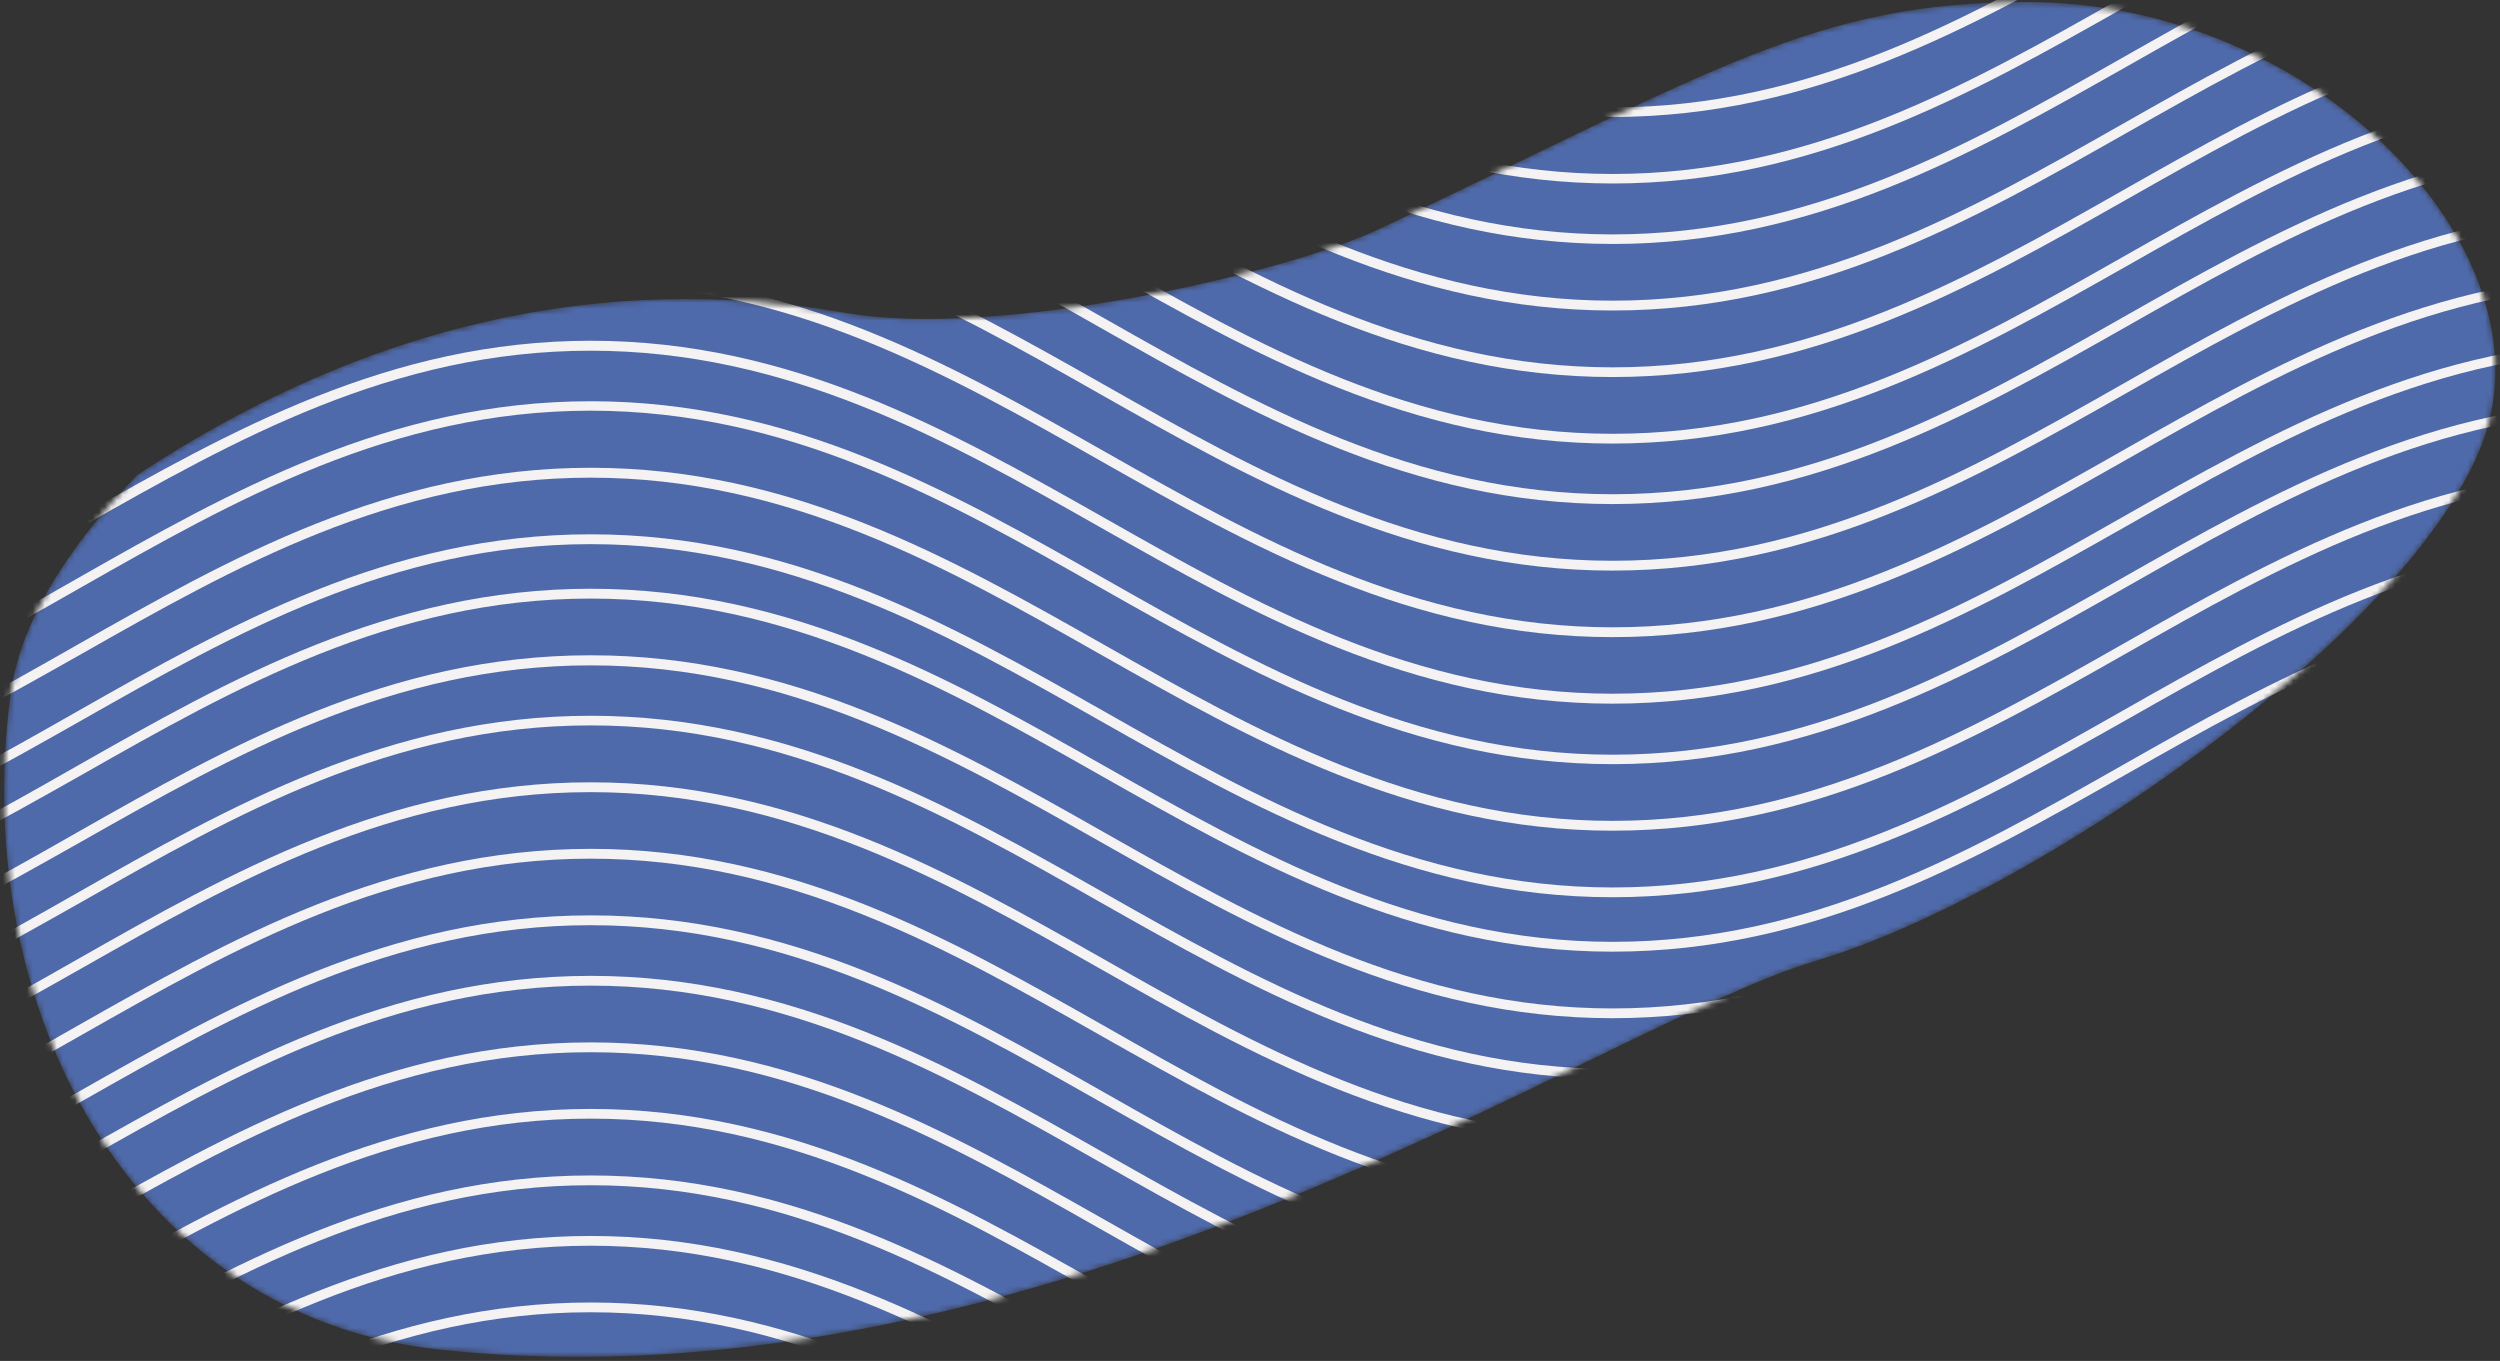
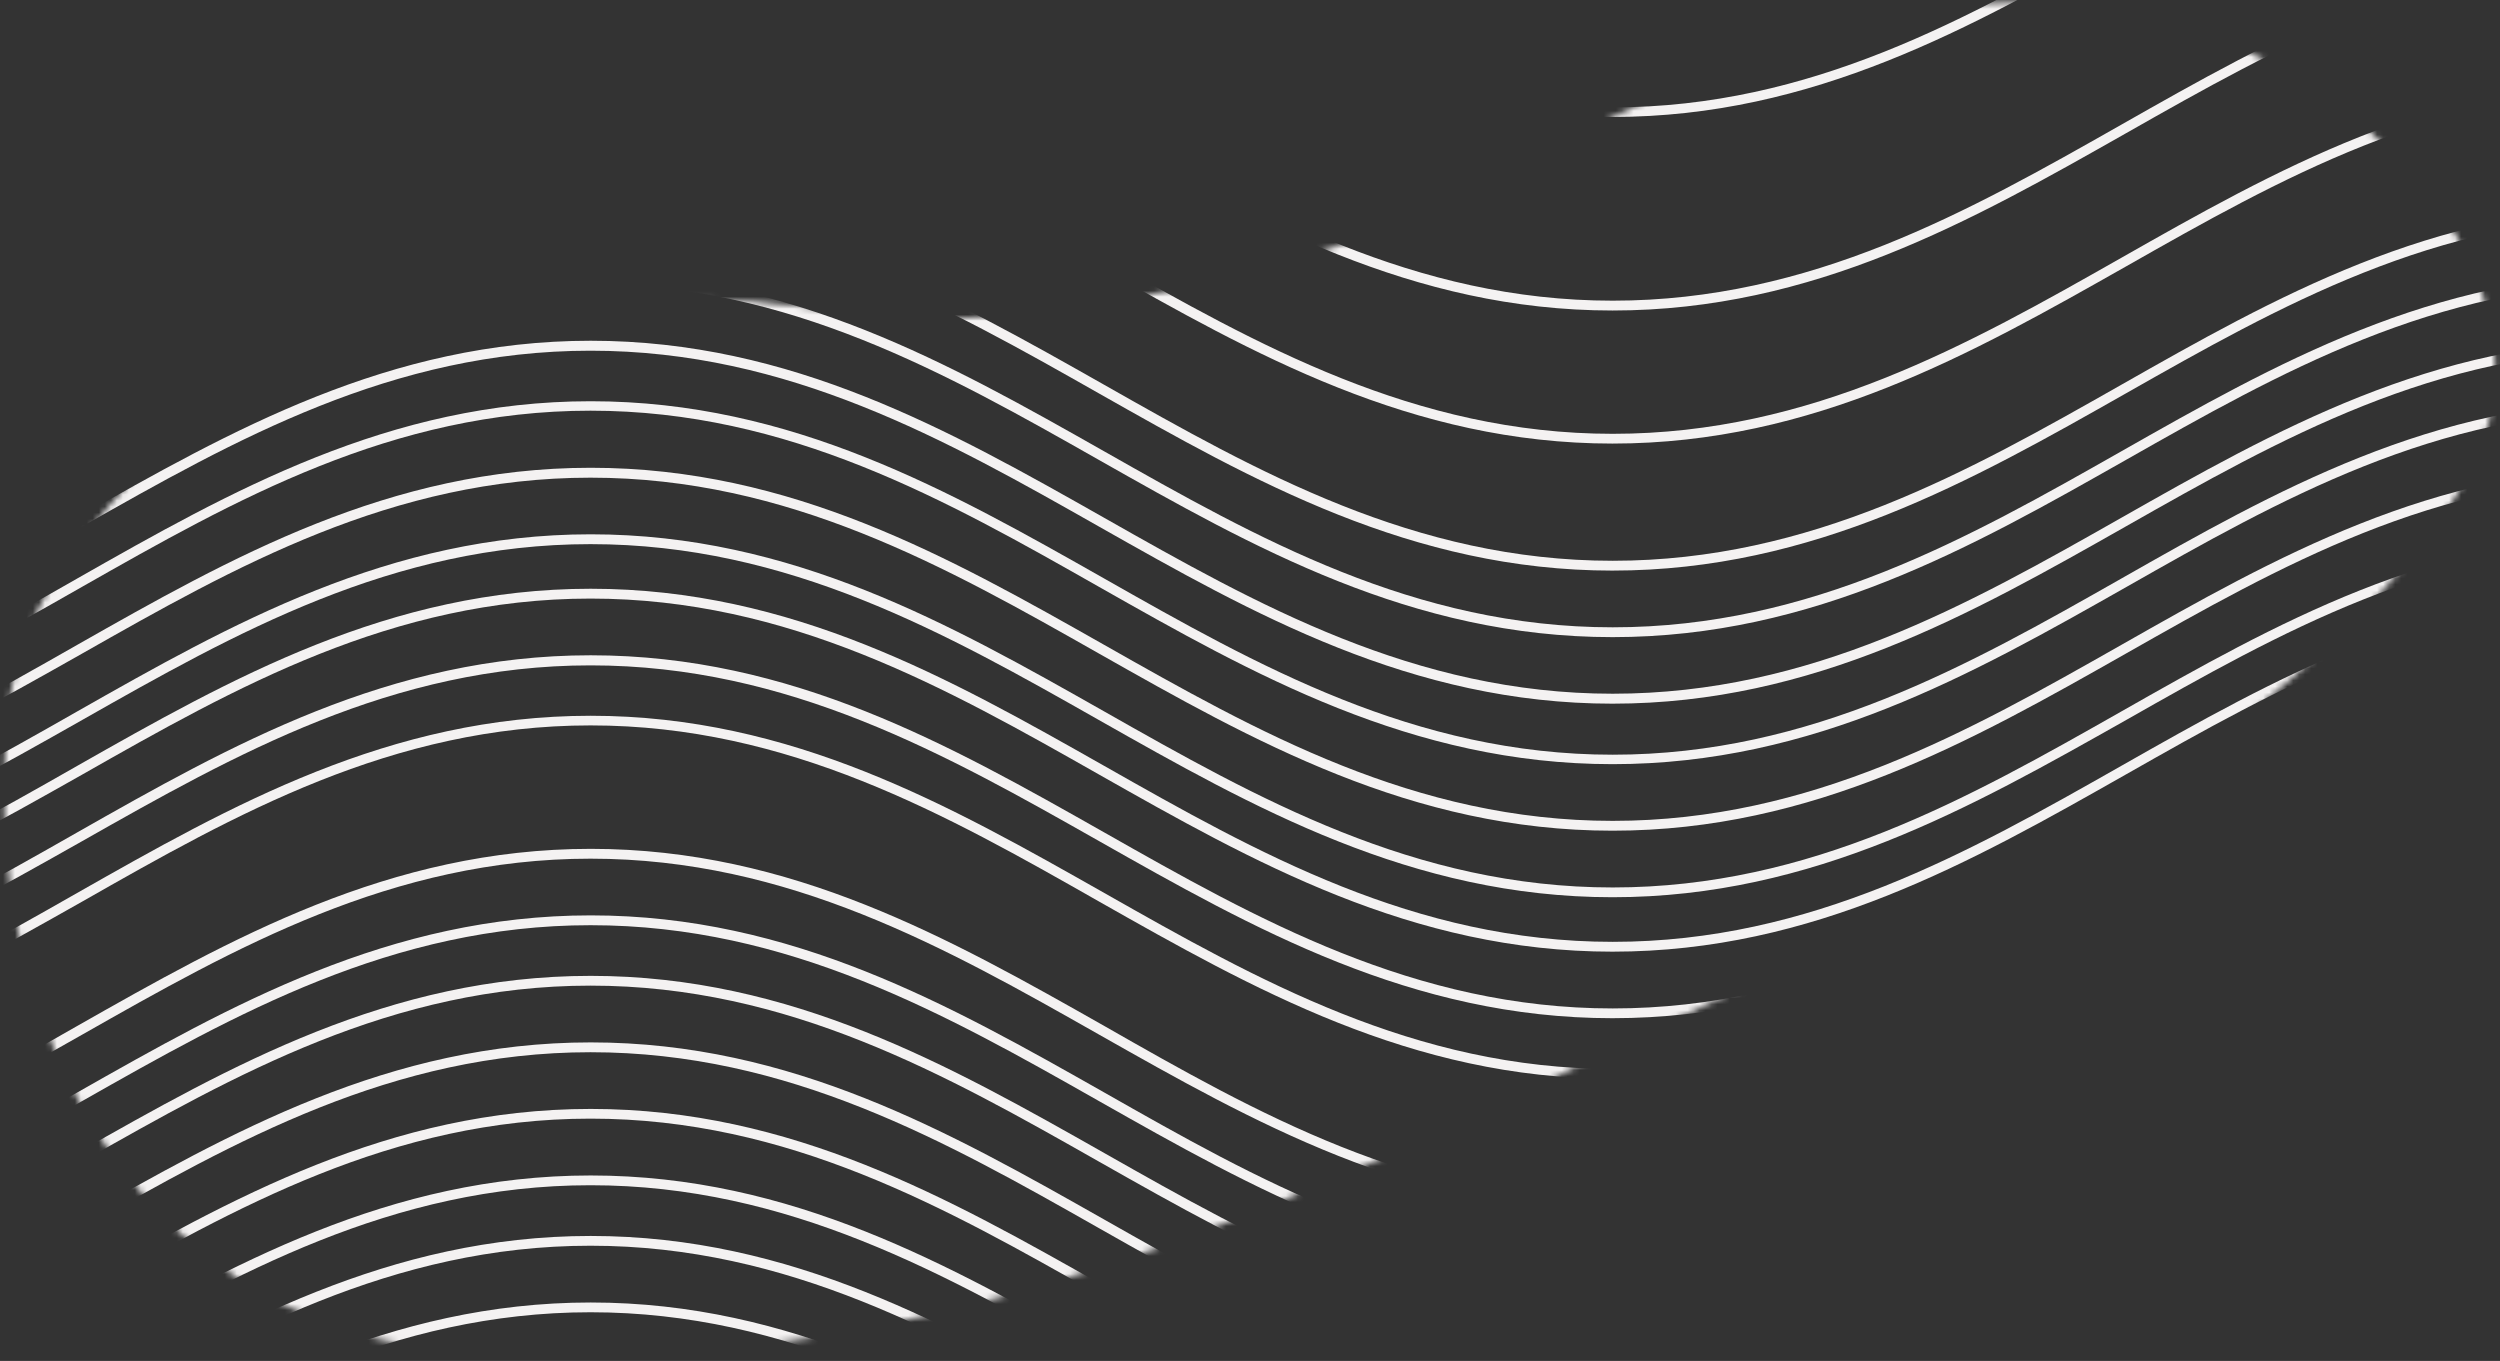
<svg xmlns="http://www.w3.org/2000/svg" width="417" height="227" fill="none">
  <rect width="100%" height="100%" fill="#333333" stroke="none" />
  <mask id="a" maskUnits="userSpaceOnUse" x="0" y="0" width="417" height="227">
    <path d="M22.899 79.227C60.935 54.147 100.36 45.14 141.175 52.21c24.957 4.322 72.913-6.438 88.978-14.049C286.036 11.685 302.772.338 338.121.338c48.287 0 87.893 41.605 75.957 73.485-11.936 31.88-74.872 75.647-111.223 86.454-36.351 10.806-128.042 75.647-229.5 64.84-51.082-5.441-78.505-56.45-71.616-109.148 1.489-11.386 8.542-23.633 21.16-36.742z" fill="#fff" />
  </mask>
  <g mask="url(#a)">
-     <path d="M22.899 79.227C60.935 54.147 100.36 45.14 141.175 52.21c24.957 4.322 72.913-6.438 88.978-14.049C286.036 11.685 302.772.338 338.121.338c48.287 0 87.893 41.605 75.957 73.485-11.936 31.88-74.872 75.647-111.223 86.454-36.351 10.806-128.042 75.647-229.5 64.84-51.082-5.441-78.505-56.45-71.616-109.148 1.489-11.386 8.542-23.633 21.16-36.742z" fill="#4F6AAB" />
    <path d="M268.97 277.791c-33.514 0-60.018-15.03-85.677-29.56-25.436-14.423-51.75-29.347-84.797-29.347-33.046 0-59.361 14.903-84.797 29.337-13.63 7.738-27.762 15.732-42.727 21.374l-.612-1.49c14.876-5.599 28.93-13.551 42.493-21.289 25.592-14.53 52.14-29.56 85.676-29.56 33.537 0 60.018 15.03 85.677 29.56 25.436 14.423 51.75 29.346 84.797 29.346s59.362-14.902 84.797-29.346c25.592-14.53 52.14-29.56 85.677-29.56v1.596c-33.058 0-59.362 14.903-84.798 29.347-25.691 14.562-52.207 29.592-85.709 29.592z" fill="#F4F2F2" />
    <path d="M268.97 266.693c-33.514 0-60.018-15.027-85.677-29.565-25.436-14.421-51.75-29.342-84.797-29.342-33.046 0-59.361 14.9-84.797 29.342-13.63 7.737-27.762 15.73-42.727 21.37l-.612-1.49c14.876-5.598 28.93-13.559 42.493-21.285 25.592-14.538 52.14-29.565 85.676-29.565 33.537 0 60.018 15.027 85.677 29.565 25.436 14.421 51.75 29.342 84.797 29.342s59.362-14.9 84.797-29.342c25.592-14.538 52.14-29.565 85.677-29.565v1.596c-33.058 0-59.362 14.9-84.798 29.342-25.691 14.57-52.207 29.597-85.709 29.597z" fill="#F4F2F2" />
    <path d="M268.97 256.604c-33.514 0-60.018-15.03-85.677-29.56-25.436-14.423-51.75-29.347-84.797-29.347-33.046 0-59.35 14.913-84.742 29.326-13.686 7.738-27.817 15.732-42.782 21.374l-.612-1.48c14.876-5.599 28.93-13.55 42.493-21.289 25.592-14.53 52.14-29.56 85.676-29.56 33.537 0 60.018 15.03 85.677 29.56 25.436 14.424 51.75 29.347 84.797 29.347s59.362-14.902 84.797-29.347c25.592-14.53 52.14-29.56 85.677-29.56v1.597c-33.058 0-59.362 14.902-84.798 29.347-25.691 14.562-52.207 29.592-85.709 29.592z" fill="#F4F2F2" />
    <path d="M268.97 245.506c-33.514 0-60.018-15.033-85.677-29.565-25.436-14.426-51.75-29.353-84.797-29.353-33.046 0-59.35 14.927-84.742 29.353-13.686 7.729-27.817 15.724-42.782 21.346l-.612-1.459c14.876-5.6 28.93-13.553 42.493-21.293 25.592-14.532 52.14-29.565 85.676-29.565 33.537 0 60.018 15.033 85.677 29.565 25.436 14.426 51.75 29.352 84.797 29.352s59.362-14.905 84.797-29.352c25.592-14.532 52.14-29.565 85.677-29.565v1.597c-33.058 0-59.362 14.905-84.798 29.352-25.691 14.554-52.207 29.587-85.709 29.587z" fill="#F4F2F2" />
    <path d="M268.97 234.407c-33.514 0-60.018-15.03-85.677-29.559-25.436-14.424-51.75-29.337-84.797-29.337-33.046 0-59.361 14.903-84.797 29.337-13.62 7.728-27.762 15.722-42.727 21.406l-.612-1.533c14.876-5.599 28.93-13.551 42.493-21.289 25.592-14.53 52.14-29.56 85.676-29.56 33.537 0 60.018 15.03 85.677 29.56 25.436 14.423 51.75 29.336 84.797 29.336s59.362-14.902 84.797-29.336c25.592-14.54 52.14-29.56 85.677-29.56v1.597c-33.058 0-59.362 14.902-84.798 29.336-25.691 14.572-52.207 29.602-85.709 29.602z" fill="#F4F2F2" />
    <path d="M268.97 223.309c-33.514 0-60.018-15.03-85.677-29.559-25.436-14.424-51.75-29.347-84.797-29.347-33.046 0-59.361 14.902-84.797 29.336-13.63 7.738-27.762 15.732-42.727 21.374l-.612-1.49c14.876-5.599 28.93-13.551 42.493-21.289 25.592-14.53 52.14-29.56 85.676-29.56 33.537 0 60.018 15.03 85.677 29.56 25.436 14.423 51.75 29.347 84.797 29.347s59.362-14.903 84.797-29.347c25.592-14.53 52.14-29.56 85.677-29.56v1.597c-33.058 0-59.362 14.902-84.798 29.347-25.691 14.561-52.207 29.591-85.709 29.591z" fill="#F4F2F2" />
    <path d="M268.991 213.22c-33.516 0-60.022-15.03-85.683-29.56-25.437-14.423-51.754-29.336-84.803-29.336S39.14 169.226 13.702 183.66c-13.62 7.696-27.764 15.722-42.73 21.364l-.612-1.49c14.878-5.599 28.932-13.551 42.496-21.289 25.594-14.53 52.144-29.56 85.683-29.56 33.538 0 60.022 15.03 85.682 29.56 25.382 14.434 51.71 29.336 84.77 29.336 33.06 0 59.366-14.902 84.803-29.336 25.594-14.541 52.144-29.56 85.683-29.56v1.596c-33.06 0-59.366 14.903-84.804 29.337-25.66 14.572-52.177 29.602-85.682 29.602z" fill="#F4F2F2" />
    <path d="M268.991 202.122c-33.516 0-60.022-15.03-85.683-29.56-25.437-14.423-51.754-29.336-84.803-29.336s-59.354 14.902-84.748 29.326c-13.686 7.77-27.819 15.721-42.785 21.363l-.612-1.48c14.878-5.599 28.932-13.55 42.496-21.289C38.45 156.617 65 141.587 98.54 141.587c33.538 0 60.022 15.03 85.682 29.559 25.382 14.498 51.71 29.401 84.77 29.401 33.06 0 59.366-14.903 84.803-29.337 25.594-14.529 52.144-29.56 85.683-29.56v1.597c-33.06 0-59.366 14.902-84.804 29.347-25.66 14.498-52.177 29.528-85.682 29.528z" fill="#F4F2F2" />
-     <path d="M268.97 191.024c-33.514 0-60.018-15.03-85.677-29.56-25.436-14.423-51.75-29.336-84.797-29.336-33.046 0-59.361 14.902-84.797 29.336-13.63 7.717-27.762 15.711-42.727 21.353l-.612-1.48c14.876-5.599 28.93-13.55 42.493-21.289 25.592-14.529 52.14-29.559 85.676-29.559 33.537 0 60.018 15.03 85.677 29.559 25.436 14.424 51.75 29.347 84.797 29.347s59.362-14.902 84.797-29.347c25.592-14.529 52.14-29.559 85.677-29.559v1.596c-33.058 0-59.362 14.902-84.798 29.347-25.691 14.562-52.207 29.592-85.709 29.592z" fill="#F4F2F2" />
+     <path d="M268.97 191.024l-.612-1.48c14.876-5.599 28.93-13.55 42.493-21.289 25.592-14.529 52.14-29.559 85.676-29.559 33.537 0 60.018 15.03 85.677 29.559 25.436 14.424 51.75 29.347 84.797 29.347s59.362-14.902 84.797-29.347c25.592-14.529 52.14-29.559 85.677-29.559v1.596c-33.058 0-59.362 14.902-84.798 29.347-25.691 14.562-52.207 29.592-85.709 29.592z" fill="#F4F2F2" />
    <path d="M268.97 179.926c-33.514 0-60.018-15.033-85.677-29.565-25.424-14.458-51.728-29.363-84.786-29.363s-59.361 14.905-84.753 29.363c-13.686 7.729-27.817 15.724-42.782 21.367l-.612-1.48c14.876-5.6 28.93-13.563 42.493-21.293 25.592-14.532 52.14-29.565 85.676-29.565 33.537 0 60.018 15.033 85.677 29.565 25.436 14.426 51.75 29.342 84.797 29.342s59.362-14.905 84.797-29.342c25.592-14.543 52.14-29.565 85.677-29.565v1.608c-33.058 0-59.362 14.905-84.798 29.341-25.691 14.554-52.207 29.587-85.709 29.587z" fill="#F4F2F2" />
    <path d="M268.97 169.836c-33.514 0-60.018-15.03-85.677-29.559-25.424-14.392-51.728-29.294-84.786-29.294s-59.361 14.902-84.753 29.294c-13.686 7.728-27.817 15.722-42.782 21.363l-.612-1.49c14.876-5.599 28.93-13.561 42.493-21.289 25.592-14.53 52.14-29.56 85.676-29.56 33.537 0 60.018 15.03 85.677 29.56 25.436 14.423 51.75 29.347 84.797 29.347s59.362-14.902 84.797-29.347c25.592-14.53 52.14-29.56 85.677-29.56v1.682c-33.058 0-59.362 14.902-84.798 29.347-25.691 14.476-52.207 29.506-85.709 29.506z" fill="#F4F2F2" />
    <path d="M268.97 158.738c-33.514 0-60.018-15.03-85.677-29.56-25.436-14.423-51.75-29.336-84.797-29.336-33.046 0-59.35 14.903-84.742 29.336-13.686 7.728-27.817 15.722-42.782 21.364l-.612-1.49c14.876-5.599 28.93-13.551 42.493-21.289 25.592-14.53 52.14-29.56 85.676-29.56 33.537 0 60.018 15.03 85.677 29.56 25.436 14.423 51.75 29.336 84.797 29.336s59.362-14.902 84.797-29.336c25.592-14.53 52.14-29.56 85.677-29.56V99.8c-33.058 0-59.362 14.902-84.798 29.336-25.691 14.572-52.207 29.602-85.709 29.602z" fill="#F4F2F2" />
    <path d="M268.97 149.658c-33.514 0-60.018-15.03-85.677-29.56-25.436-14.423-51.75-29.336-84.797-29.336-33.046 0-59.361 14.902-84.797 29.336-13.63 7.728-27.762 15.722-42.727 21.364l-.612-1.491c14.876-5.599 28.93-13.561 42.493-21.289 25.592-14.529 52.14-29.56 85.676-29.56 33.537 0 60.018 15.031 85.677 29.56 25.436 14.424 51.75 29.347 84.797 29.347s59.362-14.902 84.797-29.336c25.592-14.54 52.14-29.56 85.677-29.56v1.597c-33.058 0-59.362 14.902-84.798 29.347-25.691 14.498-52.207 29.581-85.709 29.581z" fill="#F4F2F2" />
    <path d="M268.97 138.56c-33.514 0-60.018-15.028-85.677-29.555-25.436-14.42-51.75-29.33-84.797-29.33-33.046 0-59.361 14.899-84.797 29.341-13.63 7.705-27.762 15.698-42.727 21.338l-.612-1.49c14.876-5.598 28.93-13.548 42.493-21.285 25.592-14.527 52.14-29.554 85.676-29.554 33.537 0 60.018 15.027 85.677 29.554 25.436 14.421 51.75 29.342 84.797 29.342s59.362-14.9 84.797-29.331c25.592-14.538 52.14-29.555 85.677-29.555v1.597c-33.058 0-59.362 14.9-84.798 29.341-25.691 14.57-52.207 29.587-85.709 29.587z" fill="#F4F2F2" />
    <path d="M268.97 127.462c-33.514 0-60.018-15.044-85.677-29.586-25.436-14.436-51.75-29.373-84.797-29.373-33.046 0-59.361 14.916-84.797 29.373-13.63 7.777-27.762 15.736-42.727 21.425l-.612-1.481c14.876-5.604 28.93-13.562 42.493-21.308C38.445 81.96 64.993 66.926 98.53 66.926c33.537 0 60.018 15.044 85.677 29.586 25.436 14.436 51.75 29.373 84.797 29.373s59.362-14.915 84.797-29.362c25.592-14.553 52.14-29.586 85.677-29.586v1.598c-33.058 0-59.362 14.916-84.798 29.373-25.691 14.564-52.207 29.554-85.709 29.554z" fill="#F4F2F2" />
    <path d="M268.97 117.373c-33.514 0-60.018-15.025-85.677-29.55-25.436-14.418-51.75-29.326-84.797-29.326-33.046 0-59.361 14.897-84.797 29.326-13.63 7.704-27.762 15.717-42.727 21.335l-.612-1.49c14.876-5.597 28.93-13.546 42.493-21.281 25.592-14.525 52.14-29.55 85.676-29.55 33.537 0 60.018 15.025 85.677 29.55 25.436 14.418 51.75 29.326 84.797 29.326s59.362-14.897 84.797-29.326c25.592-14.525 52.14-29.55 85.677-29.55v1.596c-33.058 0-59.362 14.897-84.798 29.326-25.691 14.568-52.207 29.614-85.709 29.614z" fill="#F4F2F2" />
    <path d="M268.97 106.274c-33.514 0-60.018-15.03-85.677-29.56-25.436-14.423-51.75-29.336-84.797-29.336-33.046 0-59.361 14.903-84.797 29.337-13.63 7.727-27.762 15.721-42.727 21.363l-.612-1.49c14.876-5.6 28.93-13.561 42.493-21.29C38.445 60.77 64.993 45.74 98.53 45.74c33.537 0 60.018 15.03 85.677 29.56 25.436 14.423 51.75 29.336 84.797 29.336s59.362-14.902 84.797-29.336c25.592-14.54 52.14-29.56 85.677-29.56v1.597c-33.058 0-59.362 14.902-84.798 29.336-25.691 14.572-52.207 29.602-85.709 29.602z" fill="#F4F2F2" />
    <path d="M268.97 95.176c-33.514 0-60.018-15.03-85.677-29.56-25.436-14.423-51.75-29.336-84.797-29.336-33.046 0-59.361 14.902-84.797 29.336C.069 73.344-14.063 81.338-29.028 86.98l-.612-1.49c14.876-5.6 28.93-13.55 42.493-21.29 25.592-14.53 52.14-29.56 85.676-29.56 33.537 0 60.018 15.03 85.677 29.56 25.436 14.424 51.75 29.337 84.797 29.337S328.365 78.635 353.8 64.2c25.592-14.54 52.14-29.56 85.677-29.56v1.597c-33.058 0-59.362 14.902-84.798 29.336-25.691 14.572-52.207 29.602-85.709 29.602z" fill="#F4F2F2" />
-     <path d="M268.97 84.078c-33.514 0-60.018-15.03-85.677-29.56-25.436-14.423-51.75-29.336-84.797-29.336-33.046 0-59.35 14.902-84.742 29.304C.08 62.236-14.063 70.23-29.028 75.882l-.612-1.49c14.876-5.6 28.93-13.55 42.493-21.29 25.592-14.53 52.14-29.56 85.676-29.56 33.537 0 60.018 15.03 85.677 29.56 25.436 14.424 51.75 29.337 84.797 29.337s59.362-14.902 84.797-29.336c25.592-14.54 52.14-29.56 85.677-29.56v1.596c-33.058 0-59.362 14.903-84.798 29.347-25.691 14.562-52.207 29.592-85.709 29.592z" fill="#F4F2F2" />
    <path d="M268.97 73.989c-33.514 0-60.018-15.03-85.677-29.56-25.424-14.434-51.728-29.347-84.786-29.347S39.146 29.995 13.754 44.461C.068 52.146-14.063 60.141-29.028 65.75l-.612-1.448c14.876-5.599 28.93-13.55 42.493-21.289 25.592-14.53 52.14-29.56 85.676-29.56 33.537 0 60.018 15.03 85.677 29.56 25.436 14.424 51.75 29.347 84.797 29.347s59.362-14.902 84.797-29.336c25.592-14.53 52.14-29.56 85.677-29.56v1.597c-33.058 0-59.362 14.902-84.798 29.347-25.691 14.55-52.207 29.58-85.709 29.58z" fill="#F4F2F2" />
-     <path d="M268.97 62.89c-33.514 0-60.018-15.032-85.677-29.564C157.857 18.9 131.543 3.984 98.496 3.984c-33.046 0-59.35 14.916-84.742 29.342C.068 41.055-14.063 49.05-29.028 54.725l-.612-1.512c14.876-5.6 28.93-13.553 42.493-21.293C38.445 17.388 64.993 2.355 98.53 2.355c33.537 0 60.018 15.033 85.677 29.565 25.436 14.426 51.75 29.352 84.797 29.352S328.365 46.368 353.8 31.92c25.592-14.532 52.14-29.565 85.677-29.565v1.597c-33.058 0-59.362 14.905-84.798 29.342-25.691 14.564-52.207 29.597-85.709 29.597z" fill="#F4F2F2" />
    <path d="M268.97 51.793c-33.514 0-60.018-15.03-85.677-29.56-25.436-14.424-51.75-29.337-84.797-29.337-33.046 0-59.35 14.913-84.742 29.337C.068 29.96-14.063 37.955-29.028 43.596l-.612-1.49c14.876-5.599 28.93-13.55 42.493-21.289 25.592-14.53 52.14-29.56 85.676-29.56 33.537 0 60.018 15.03 85.677 29.56 25.436 14.423 51.75 29.336 84.797 29.336s59.362-14.902 84.797-29.336c25.592-14.54 52.14-29.56 85.677-29.56v1.597c-33.058 0-59.362 14.902-84.798 29.336-25.691 14.573-52.207 29.603-85.709 29.603z" fill="#F4F2F2" />
-     <path d="M268.991 40.694c-33.516 0-60.022-15.03-85.683-29.56-25.437-14.423-51.754-29.336-84.803-29.336S39.151-3.299 13.757 11.135C.071 18.82-14.062 26.857-29.028 32.498l-.612-1.49c14.878-5.6 28.932-13.561 42.496-21.29C38.45-4.81 65-19.84 98.54-19.84c33.538 0 60.022 15.03 85.682 29.56 25.382 14.423 51.71 29.379 84.77 29.379 33.06 0 59.366-14.903 84.803-29.337 25.594-14.53 52.144-29.56 85.683-29.56v1.597c-33.06 0-59.366 14.903-84.804 29.337-25.66 14.53-52.177 29.56-85.682 29.56z" fill="#F4F2F2" />
-     <path d="M268.991 30.605c-33.516 0-60.022-15.03-85.683-29.56-25.437-14.423-51.754-29.336-84.803-29.336S39.151-13.389 13.757 1.035C.071 8.795-14.062 16.767-29.028 22.409l-.612-1.49c14.878-5.6 28.932-13.55 42.496-21.29C38.45-14.9 65-29.93 98.54-29.93c33.538 0 60.022 15.03 85.682 29.56 25.382 14.488 51.71 29.39 84.77 29.39 33.06 0 59.366-14.902 84.803-29.336 25.594-14.54 52.144-29.56 85.683-29.56v1.597c-33.06 0-59.366 14.902-84.804 29.336-25.66 14.52-52.177 29.55-85.682 29.55z" fill="#F4F2F2" />
    <path d="M268.991 19.507c-33.516 0-60.022-15.03-85.683-29.56-25.437-14.423-51.754-29.336-84.803-29.336S39.151-24.487 13.757-10.063C.071-2.335-14.062 5.659-29.028 11.3l-.612-1.48C-14.762 4.223-.708-3.73 12.856-11.467 38.45-25.998 65-41.028 98.54-41.028c33.538 0 60.022 15.03 85.682 29.56 25.382 14.455 51.71 29.378 84.77 29.378 33.06 0 59.366-14.902 84.803-29.346 25.594-14.53 52.144-29.56 85.683-29.56v1.596c-33.06 0-59.366 14.903-84.804 29.347-25.66 14.53-52.177 29.56-85.682 29.56z" fill="#F4F2F2" />
    <path d="M268.991 8.409c-33.516 0-60.022-15.038-85.683-29.575-25.426-14.485-51.732-29.395-84.792-29.395S39.151-35.65 13.757-21.177C.071-13.445-14.062-5.447-29.028.198l-.612-1.48C-14.762-6.896-.708-14.852 12.856-22.552 38.45-37.088 65-52.126 98.54-52.126c33.538 0 60.022 15.038 85.682 29.575 25.382 14.431 51.71 29.362 84.77 29.362 33.06 0 59.366-14.91 84.803-29.362 25.594-14.537 52.144-29.575 85.683-29.575v1.565c-33.06 0-59.366 14.91-84.804 29.363-25.66 14.569-52.177 29.607-85.682 29.607z" fill="#F4F2F2" />
  </g>
</svg>